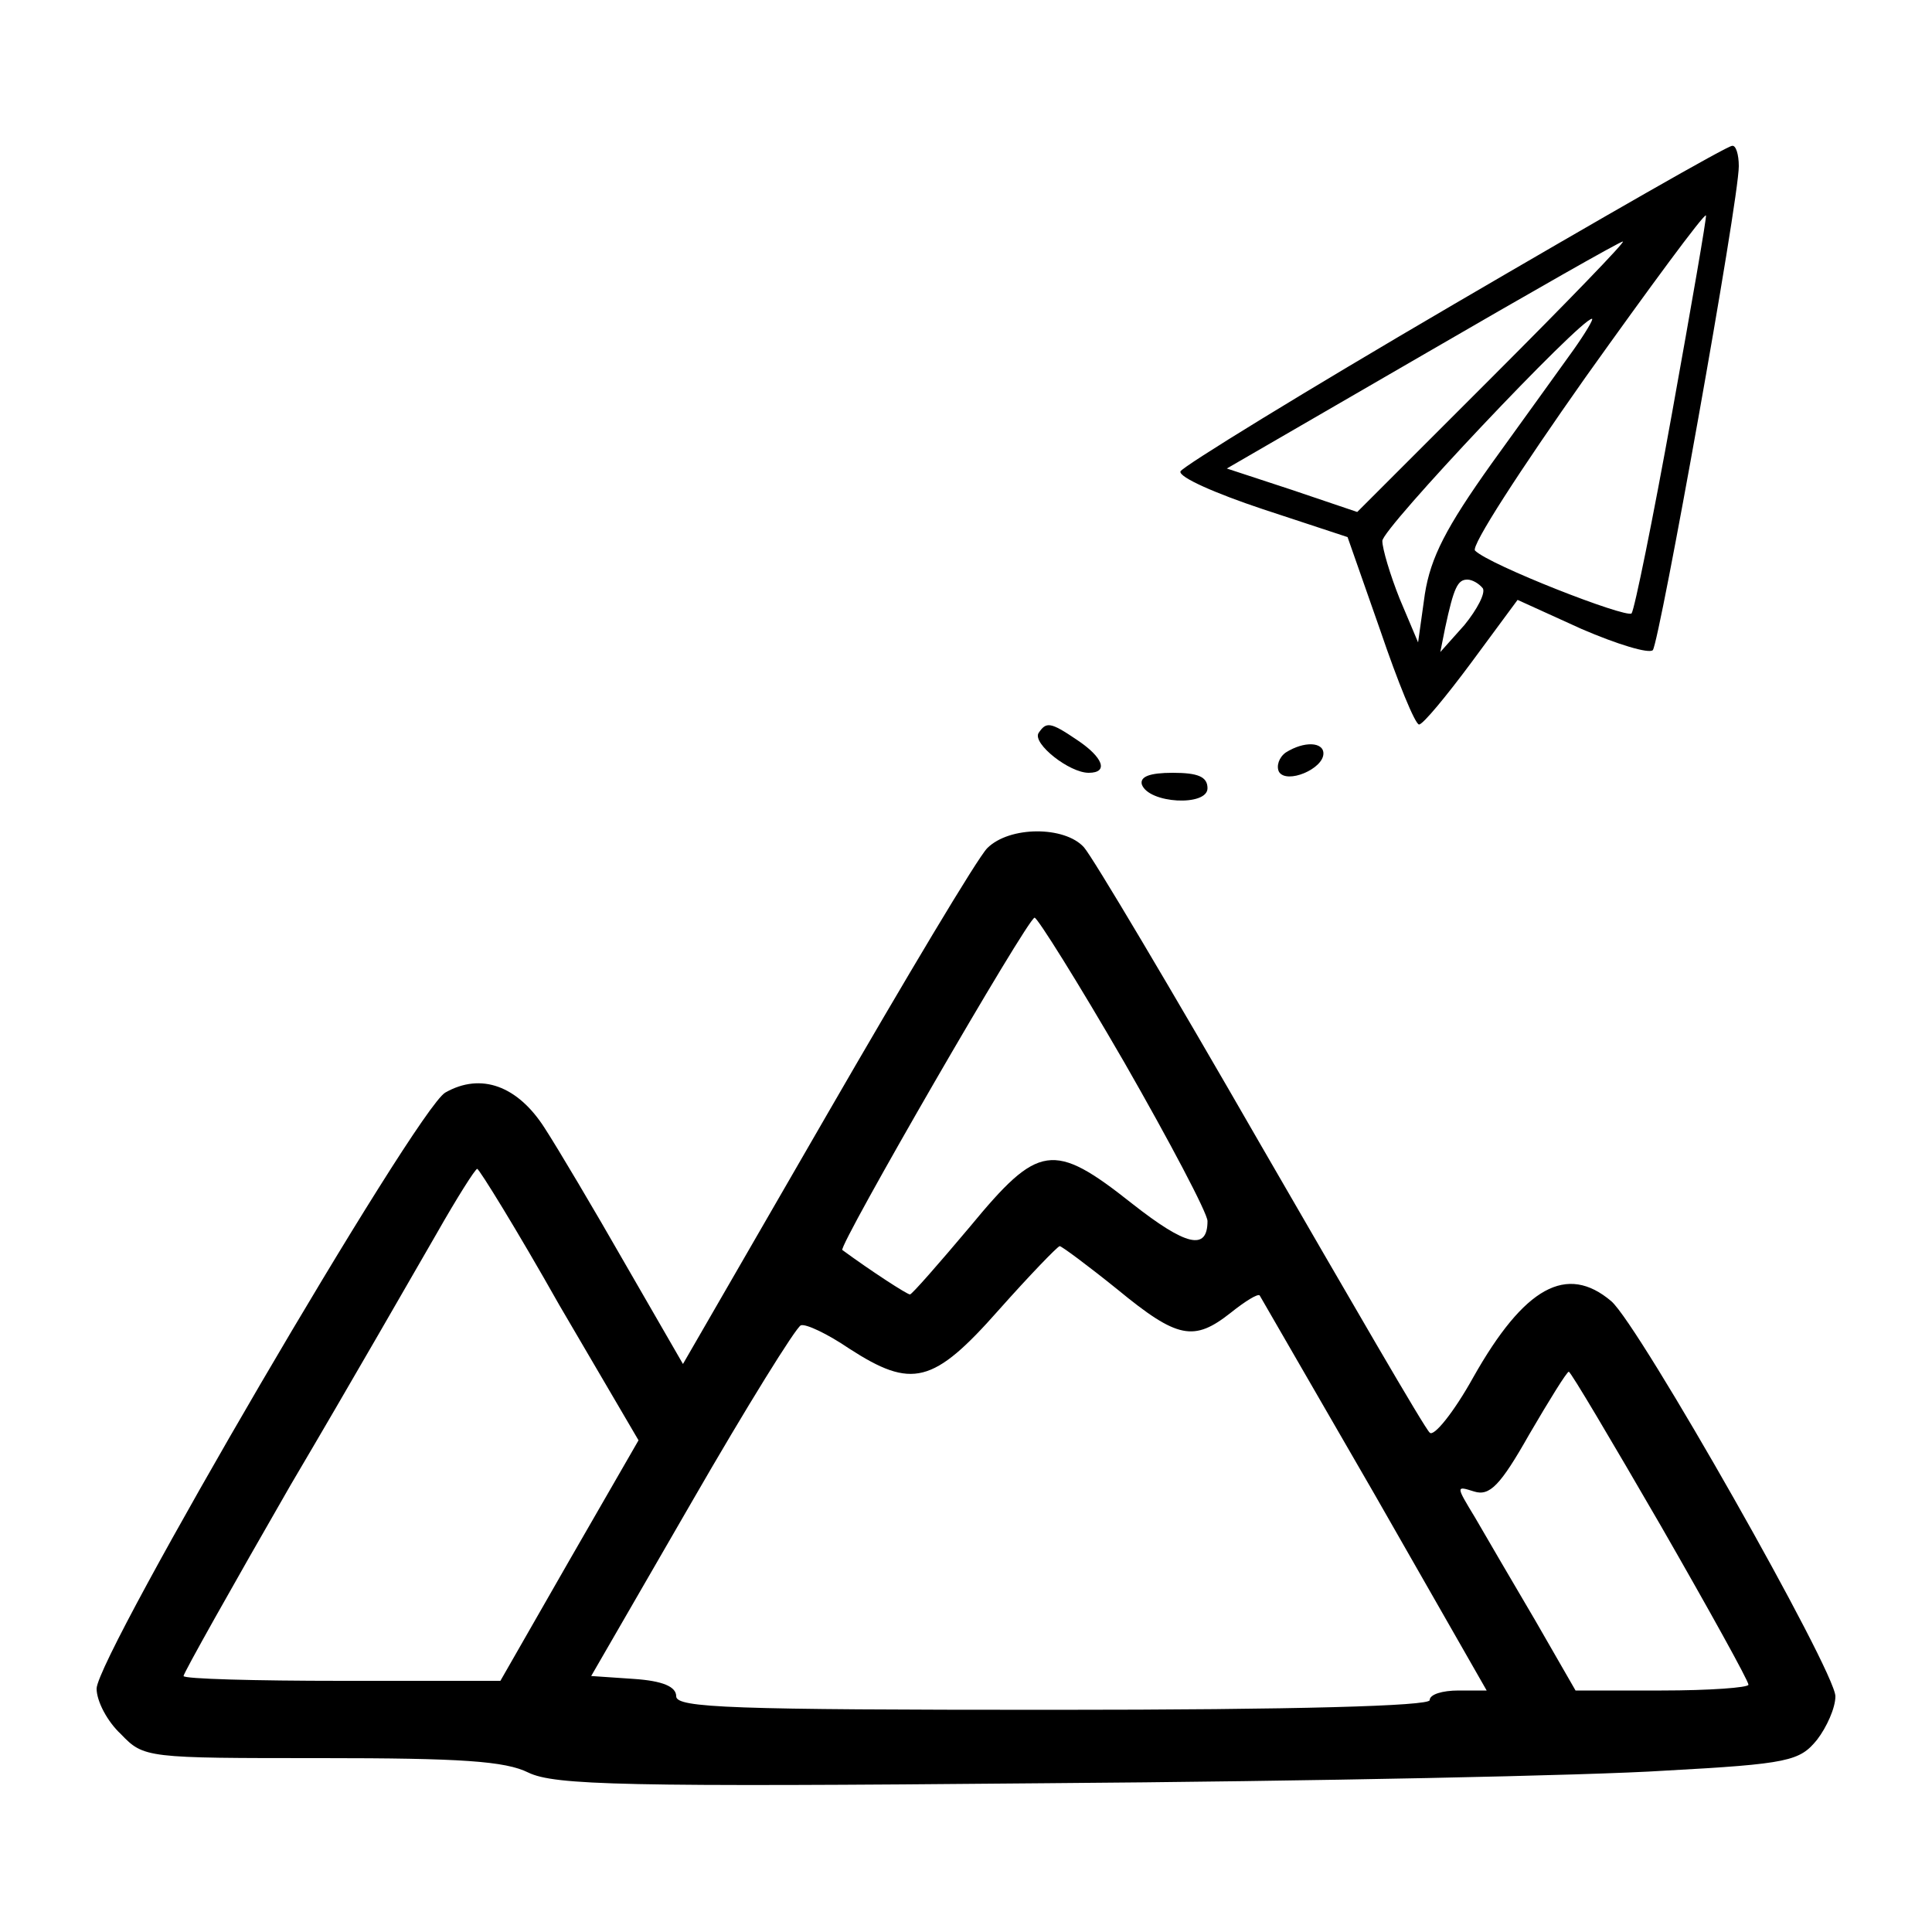
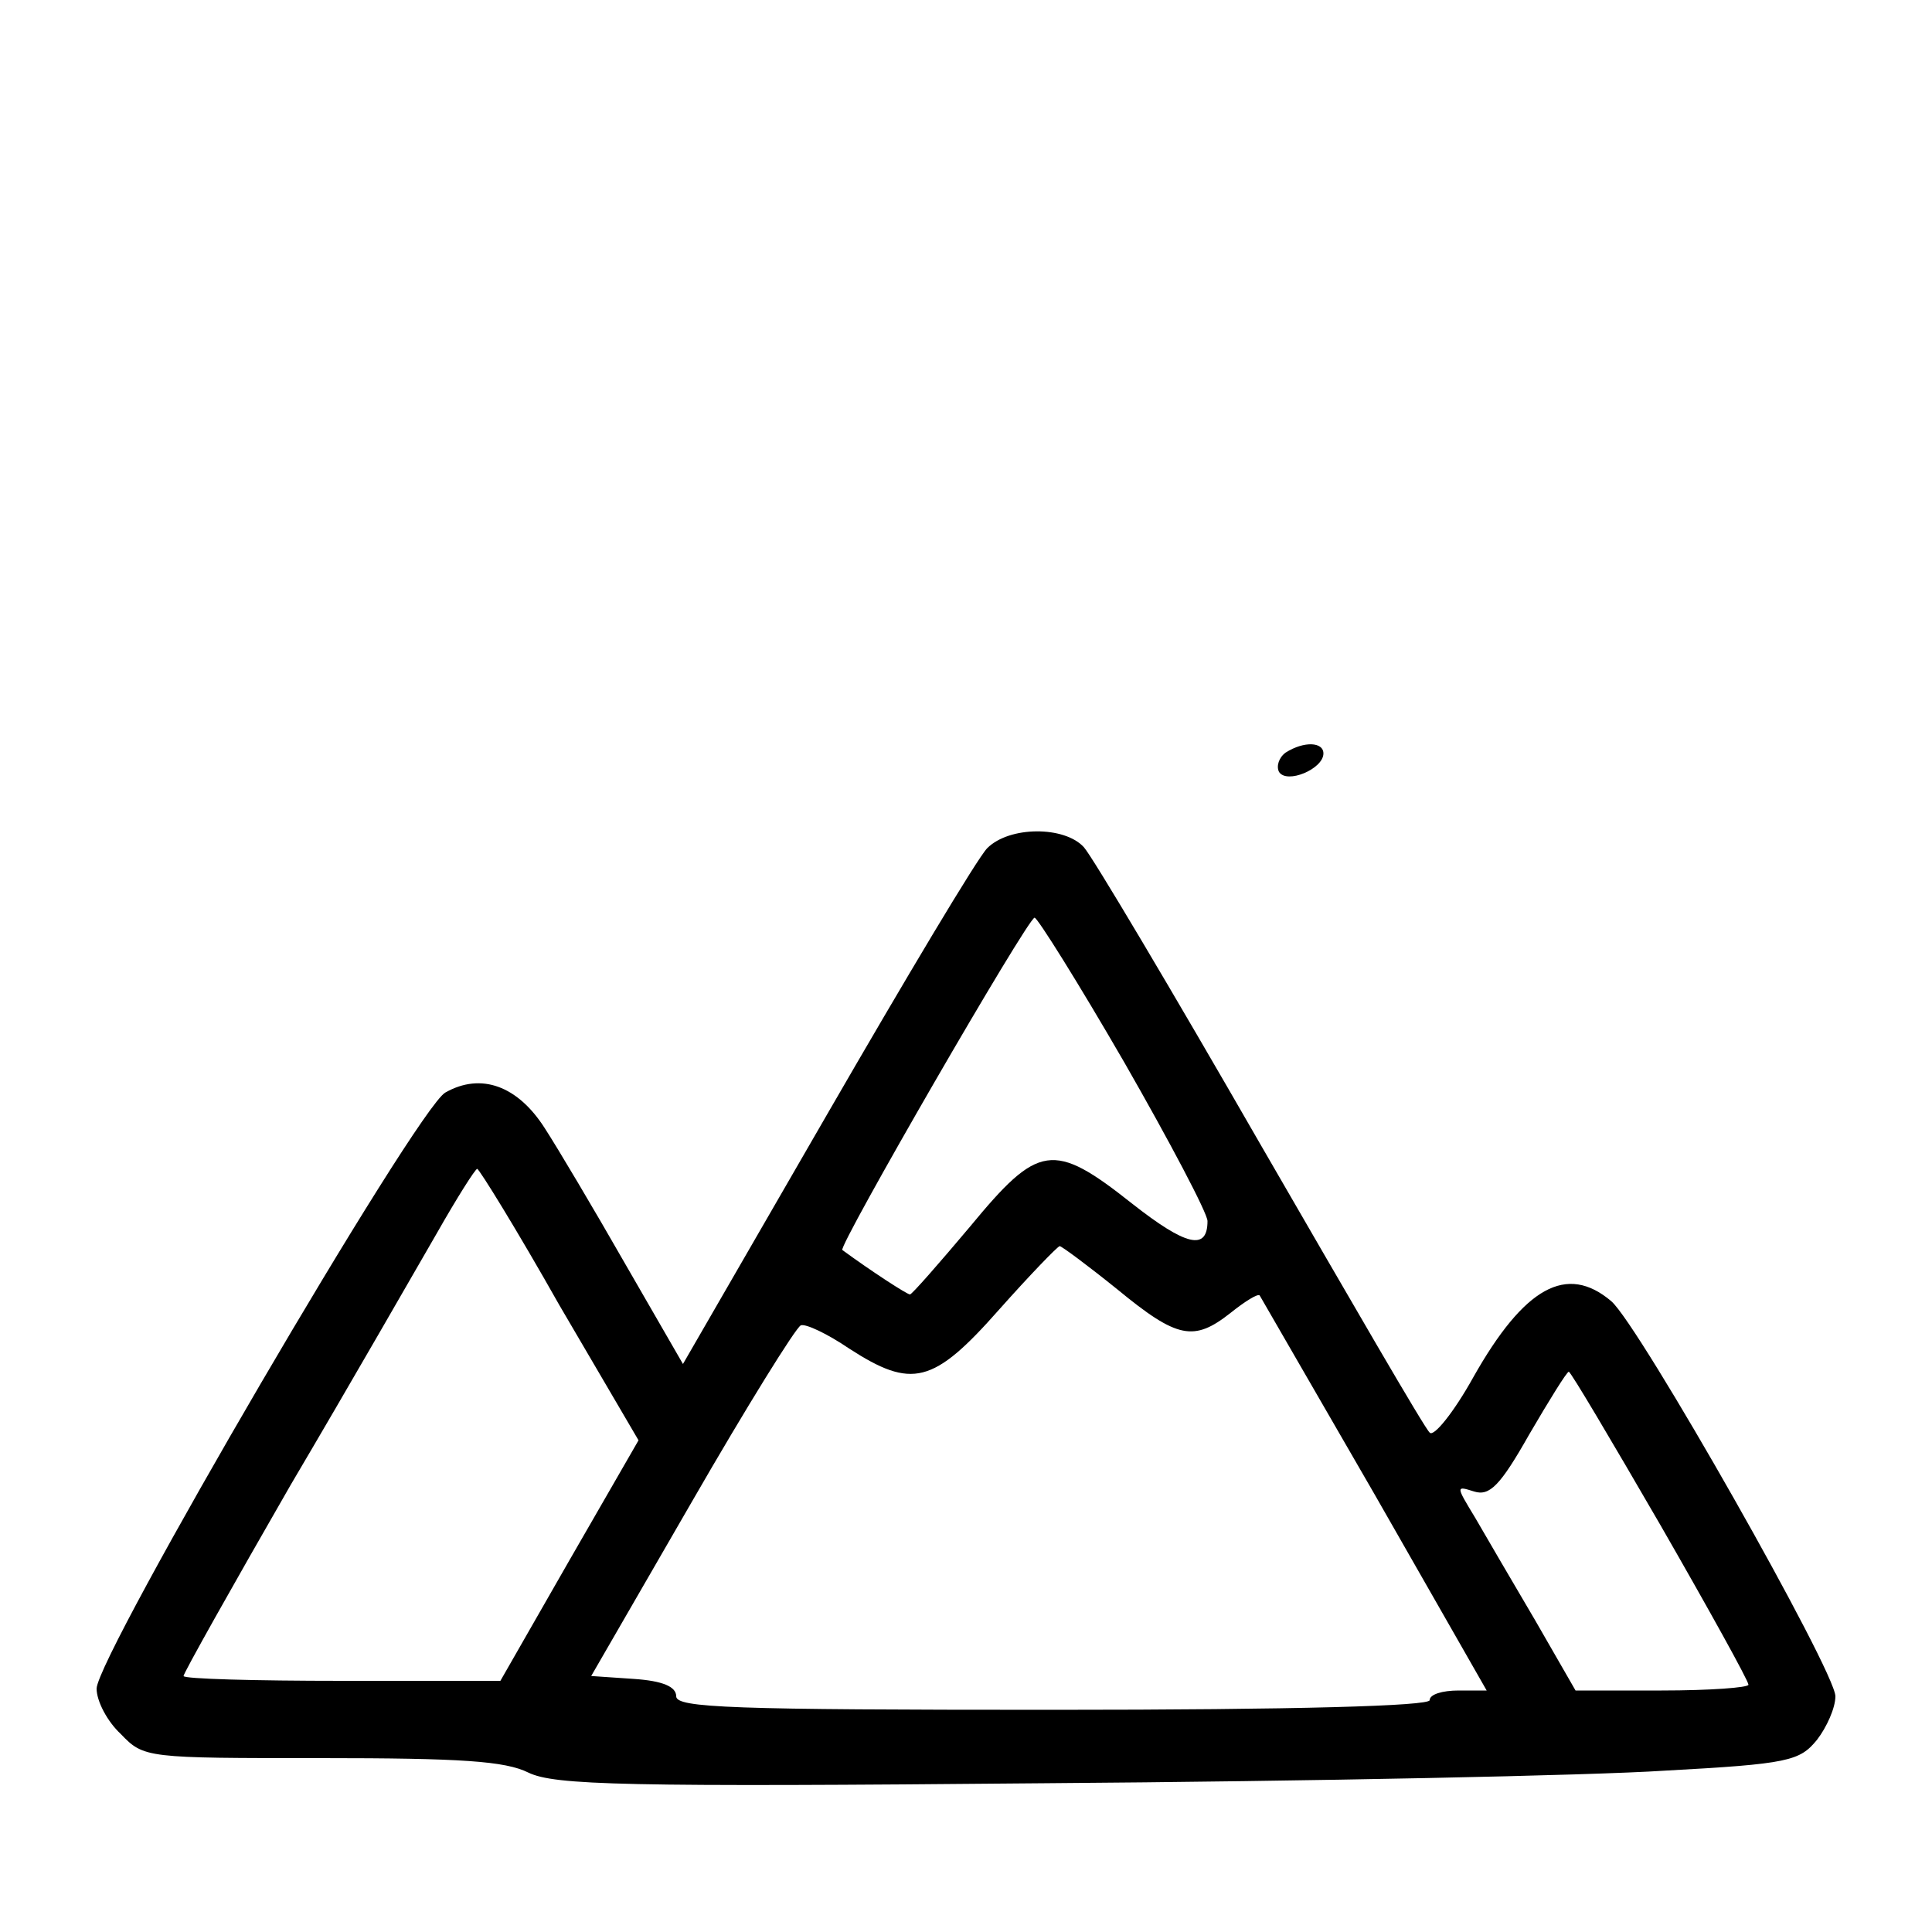
<svg xmlns="http://www.w3.org/2000/svg" version="1.0" width="200pt" height="200pt" viewBox="0 0 200 200" preserveAspectRatio="xMidYMid meet">
  <g transform="translate(0,200) scale(0.1,-0.1)" fill="#000000" stroke="none">
-     <path d="M1505 1685 c-154 -90 -281 -168 -283 -173 -2 -6 37 -23 85 -39 l88 -29 34 -97 c18 -53 36 -97 40 -97 4 0 28 29 54 64 l48 65 66 -30 c37 -16 70 -26 74 -22 7 9 89 465 89 501 0 12 -3 22 -7 21 -5 0 -134 -74 -288 -164z m226 -112 c-20 -111 -39 -204 -42 -208 -6 -5 -147 50 -162 65 -5 4 47 84 114 179 67 94 123 170 125 168 1 -1 -15 -93 -35 -204z m-186 37 l-140 -140 -68 23 -67 22 202 117 c112 65 205 118 208 118 3 0 -58 -63 -135 -140z m84 28 c-13 -18 -51 -71 -85 -118 -47 -66 -63 -97 -69 -135 l-7 -50 -19 45 c-10 25 -18 52 -18 60 -1 12 205 230 217 230 2 0 -7 -15 -19 -32z m-94 -247 c3 -5 -6 -22 -19 -38 l-25 -28 5 25 c9 42 13 50 23 50 5 0 12 -4 16 -9z" />
-     <path d="M1075 1241 c-6 -11 32 -41 52 -41 21 0 15 16 -12 34 -28 19 -32 19 -40 7z" />
+     <path d="M1075 1241 z" />
    <path d="M1331 1221 c-7 -5 -10 -14 -7 -20 8 -13 46 3 46 19 0 12 -20 13 -39 1z" />
-     <path d="M1182 1188 c7 -20 68 -23 68 -4 0 12 -10 16 -36 16 -24 0 -34 -4 -32 -12z" />
    <path d="M1022 1122 c-10 -10 -84 -134 -166 -276 l-149 -258 -60 104 c-32 56 -70 120 -83 140 -28 44 -66 58 -103 37 -30 -17 -360 -582 -361 -617 0 -13 11 -34 25 -47 24 -25 26 -25 208 -25 144 0 190 -3 214 -15 27 -13 98 -15 534 -11 277 2 566 8 642 13 129 7 140 10 158 32 10 13 19 33 19 45 0 26 -203 384 -232 409 -46 39 -90 15 -143 -79 -20 -36 -41 -62 -45 -57 -5 4 -83 139 -175 298 -92 160 -174 298 -183 308 -20 22 -77 22 -100 -1z m142 -222 c47 -82 86 -156 86 -164 0 -31 -22 -26 -78 18 -82 65 -97 62 -168 -24 -32 -38 -60 -70 -62 -70 -3 0 -40 24 -70 46 -5 3 192 344 199 344 3 0 45 -67 93 -150z m-585 -251 l82 -140 -72 -125 -71 -124 -164 0 c-90 0 -164 2 -164 5 0 3 50 92 111 198 62 105 129 222 151 260 21 37 40 67 42 67 2 0 41 -63 85 -141z m578 16 c62 -51 79 -54 117 -24 15 12 28 20 30 18 1 -2 55 -95 119 -206 l116 -203 -29 0 c-17 0 -30 -4 -30 -10 0 -6 -137 -10 -390 -10 -333 0 -390 2 -390 14 0 10 -14 16 -44 18 l-44 3 104 180 c57 99 108 181 113 183 5 2 28 -9 50 -24 65 -42 87 -37 155 40 32 36 61 66 63 66 2 0 29 -20 60 -45z m562 -244 c50 -87 91 -161 91 -165 0 -3 -40 -6 -90 -6 l-89 0 -42 73 c-23 39 -51 87 -62 106 -20 33 -20 33 -1 27 16 -5 27 6 57 59 21 36 39 65 41 65 2 0 44 -71 95 -159z" />
  </g>
</svg>